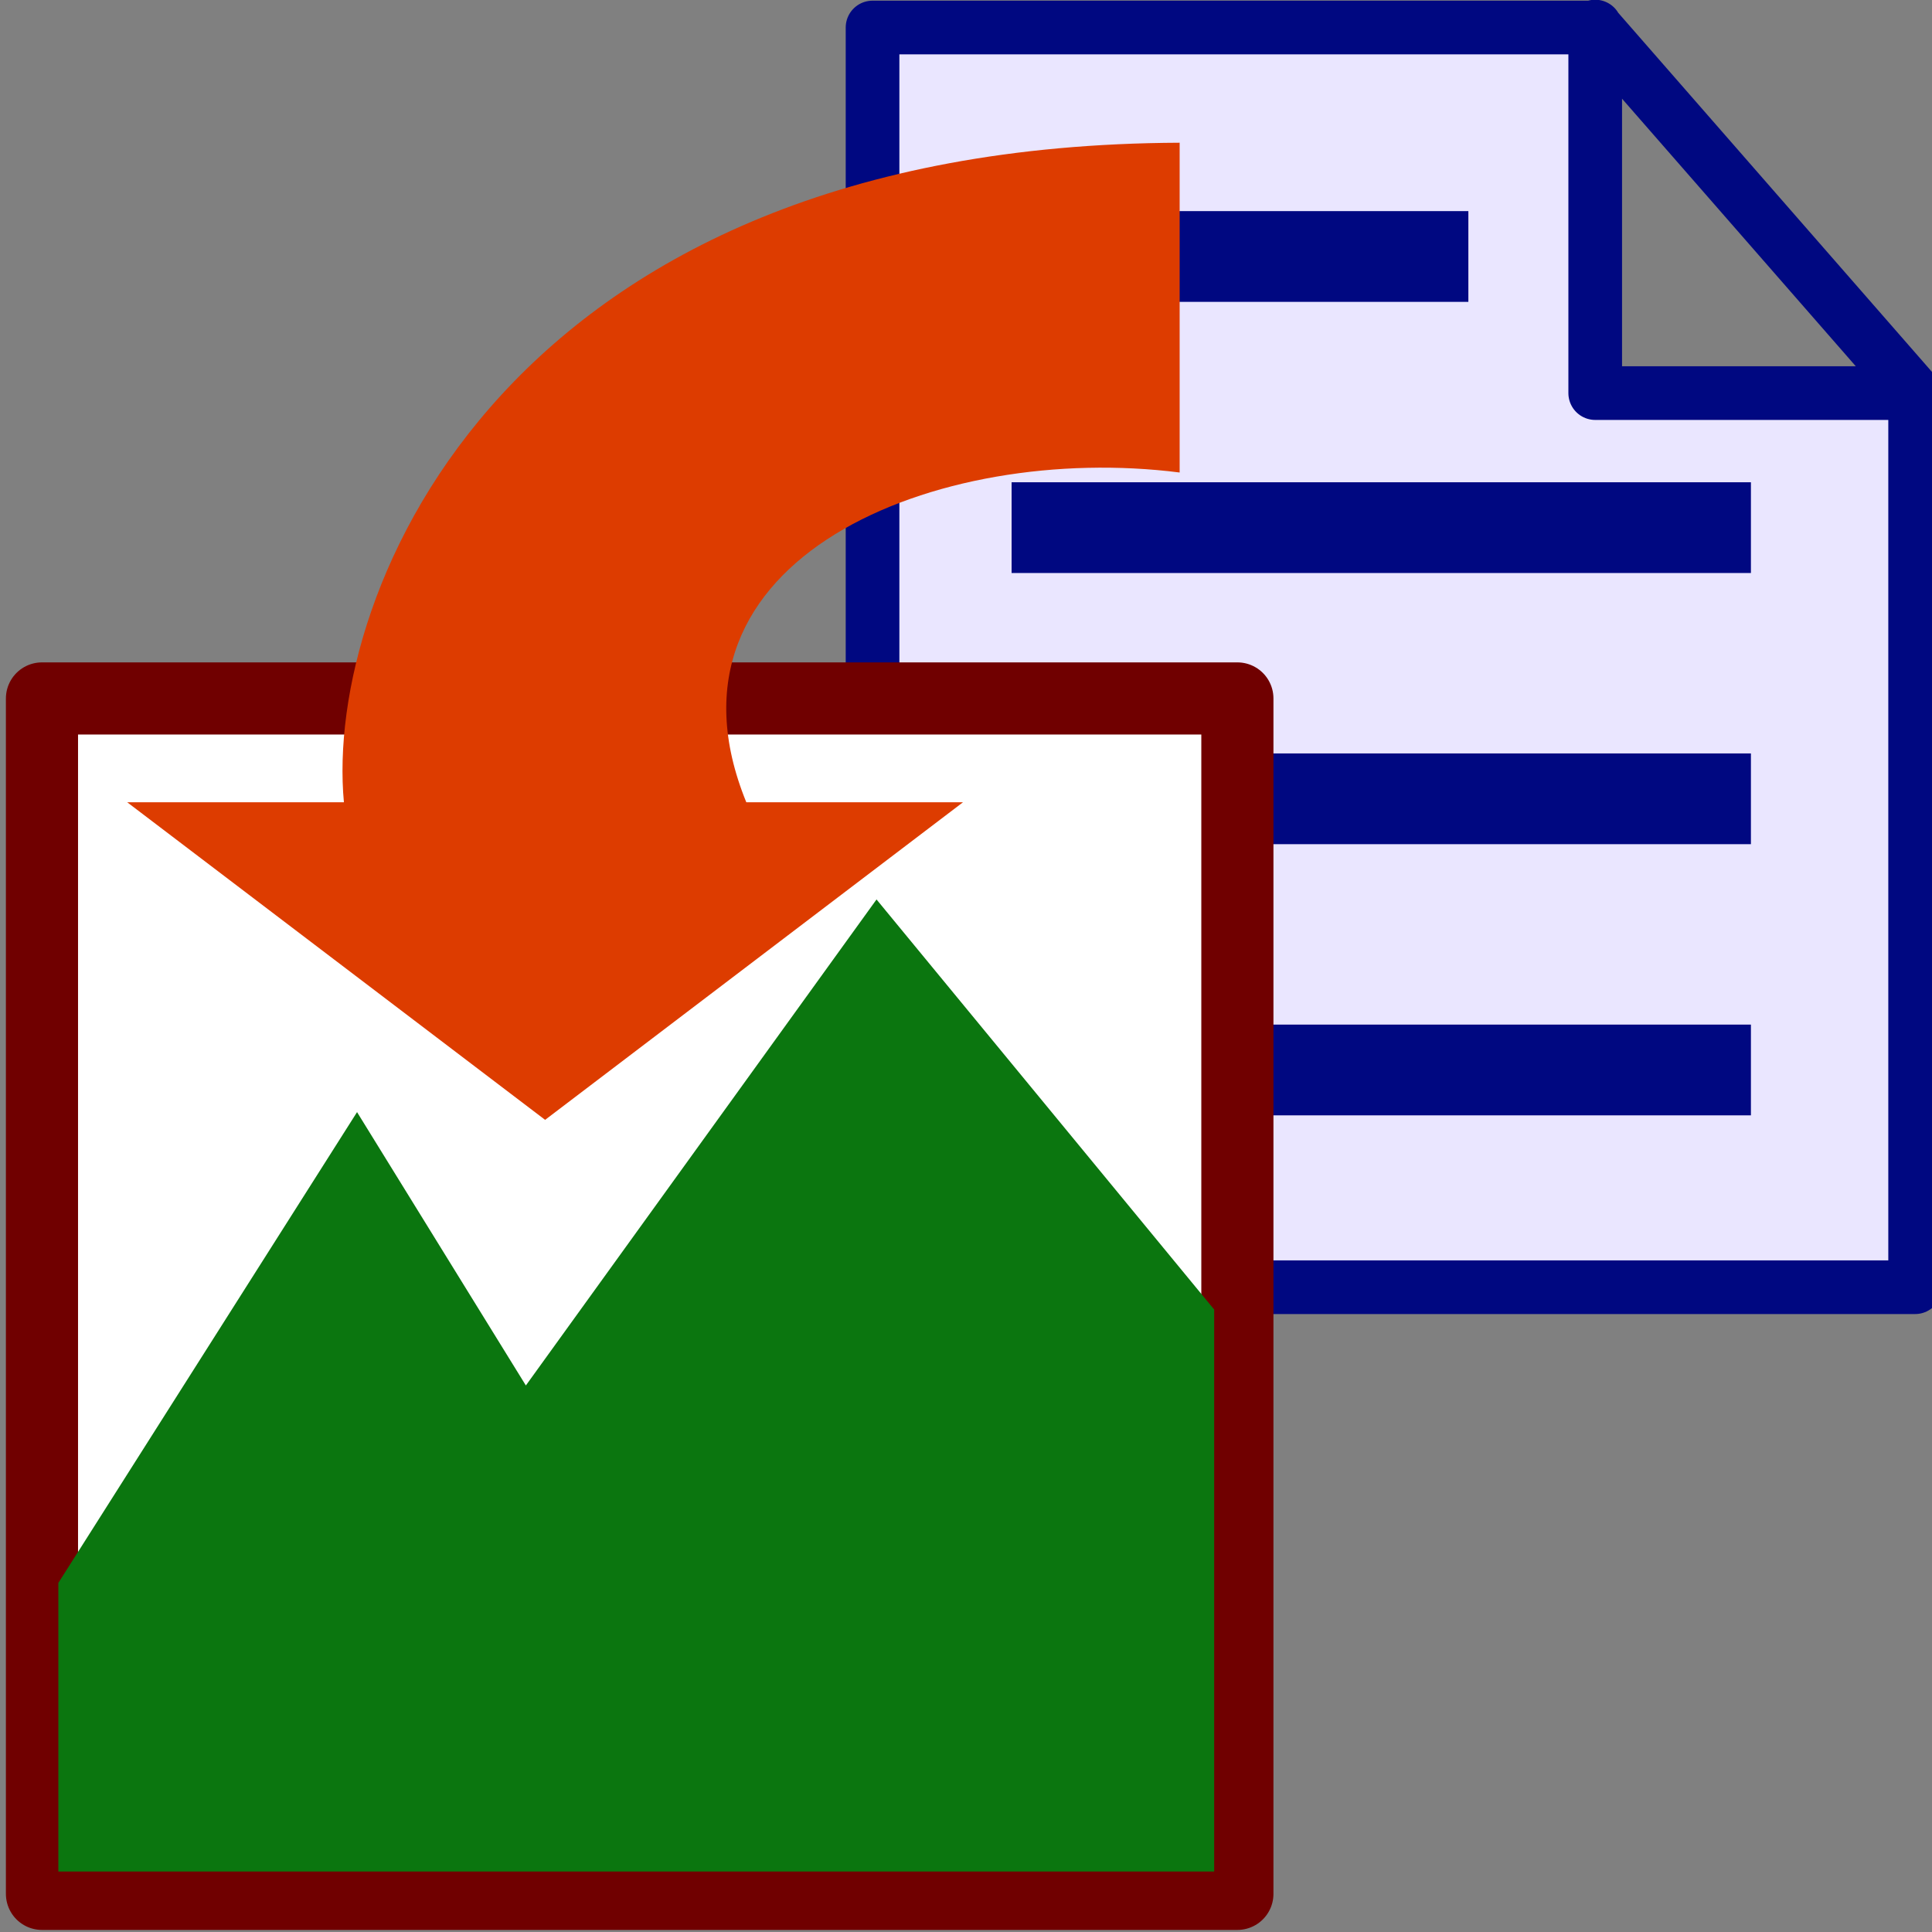
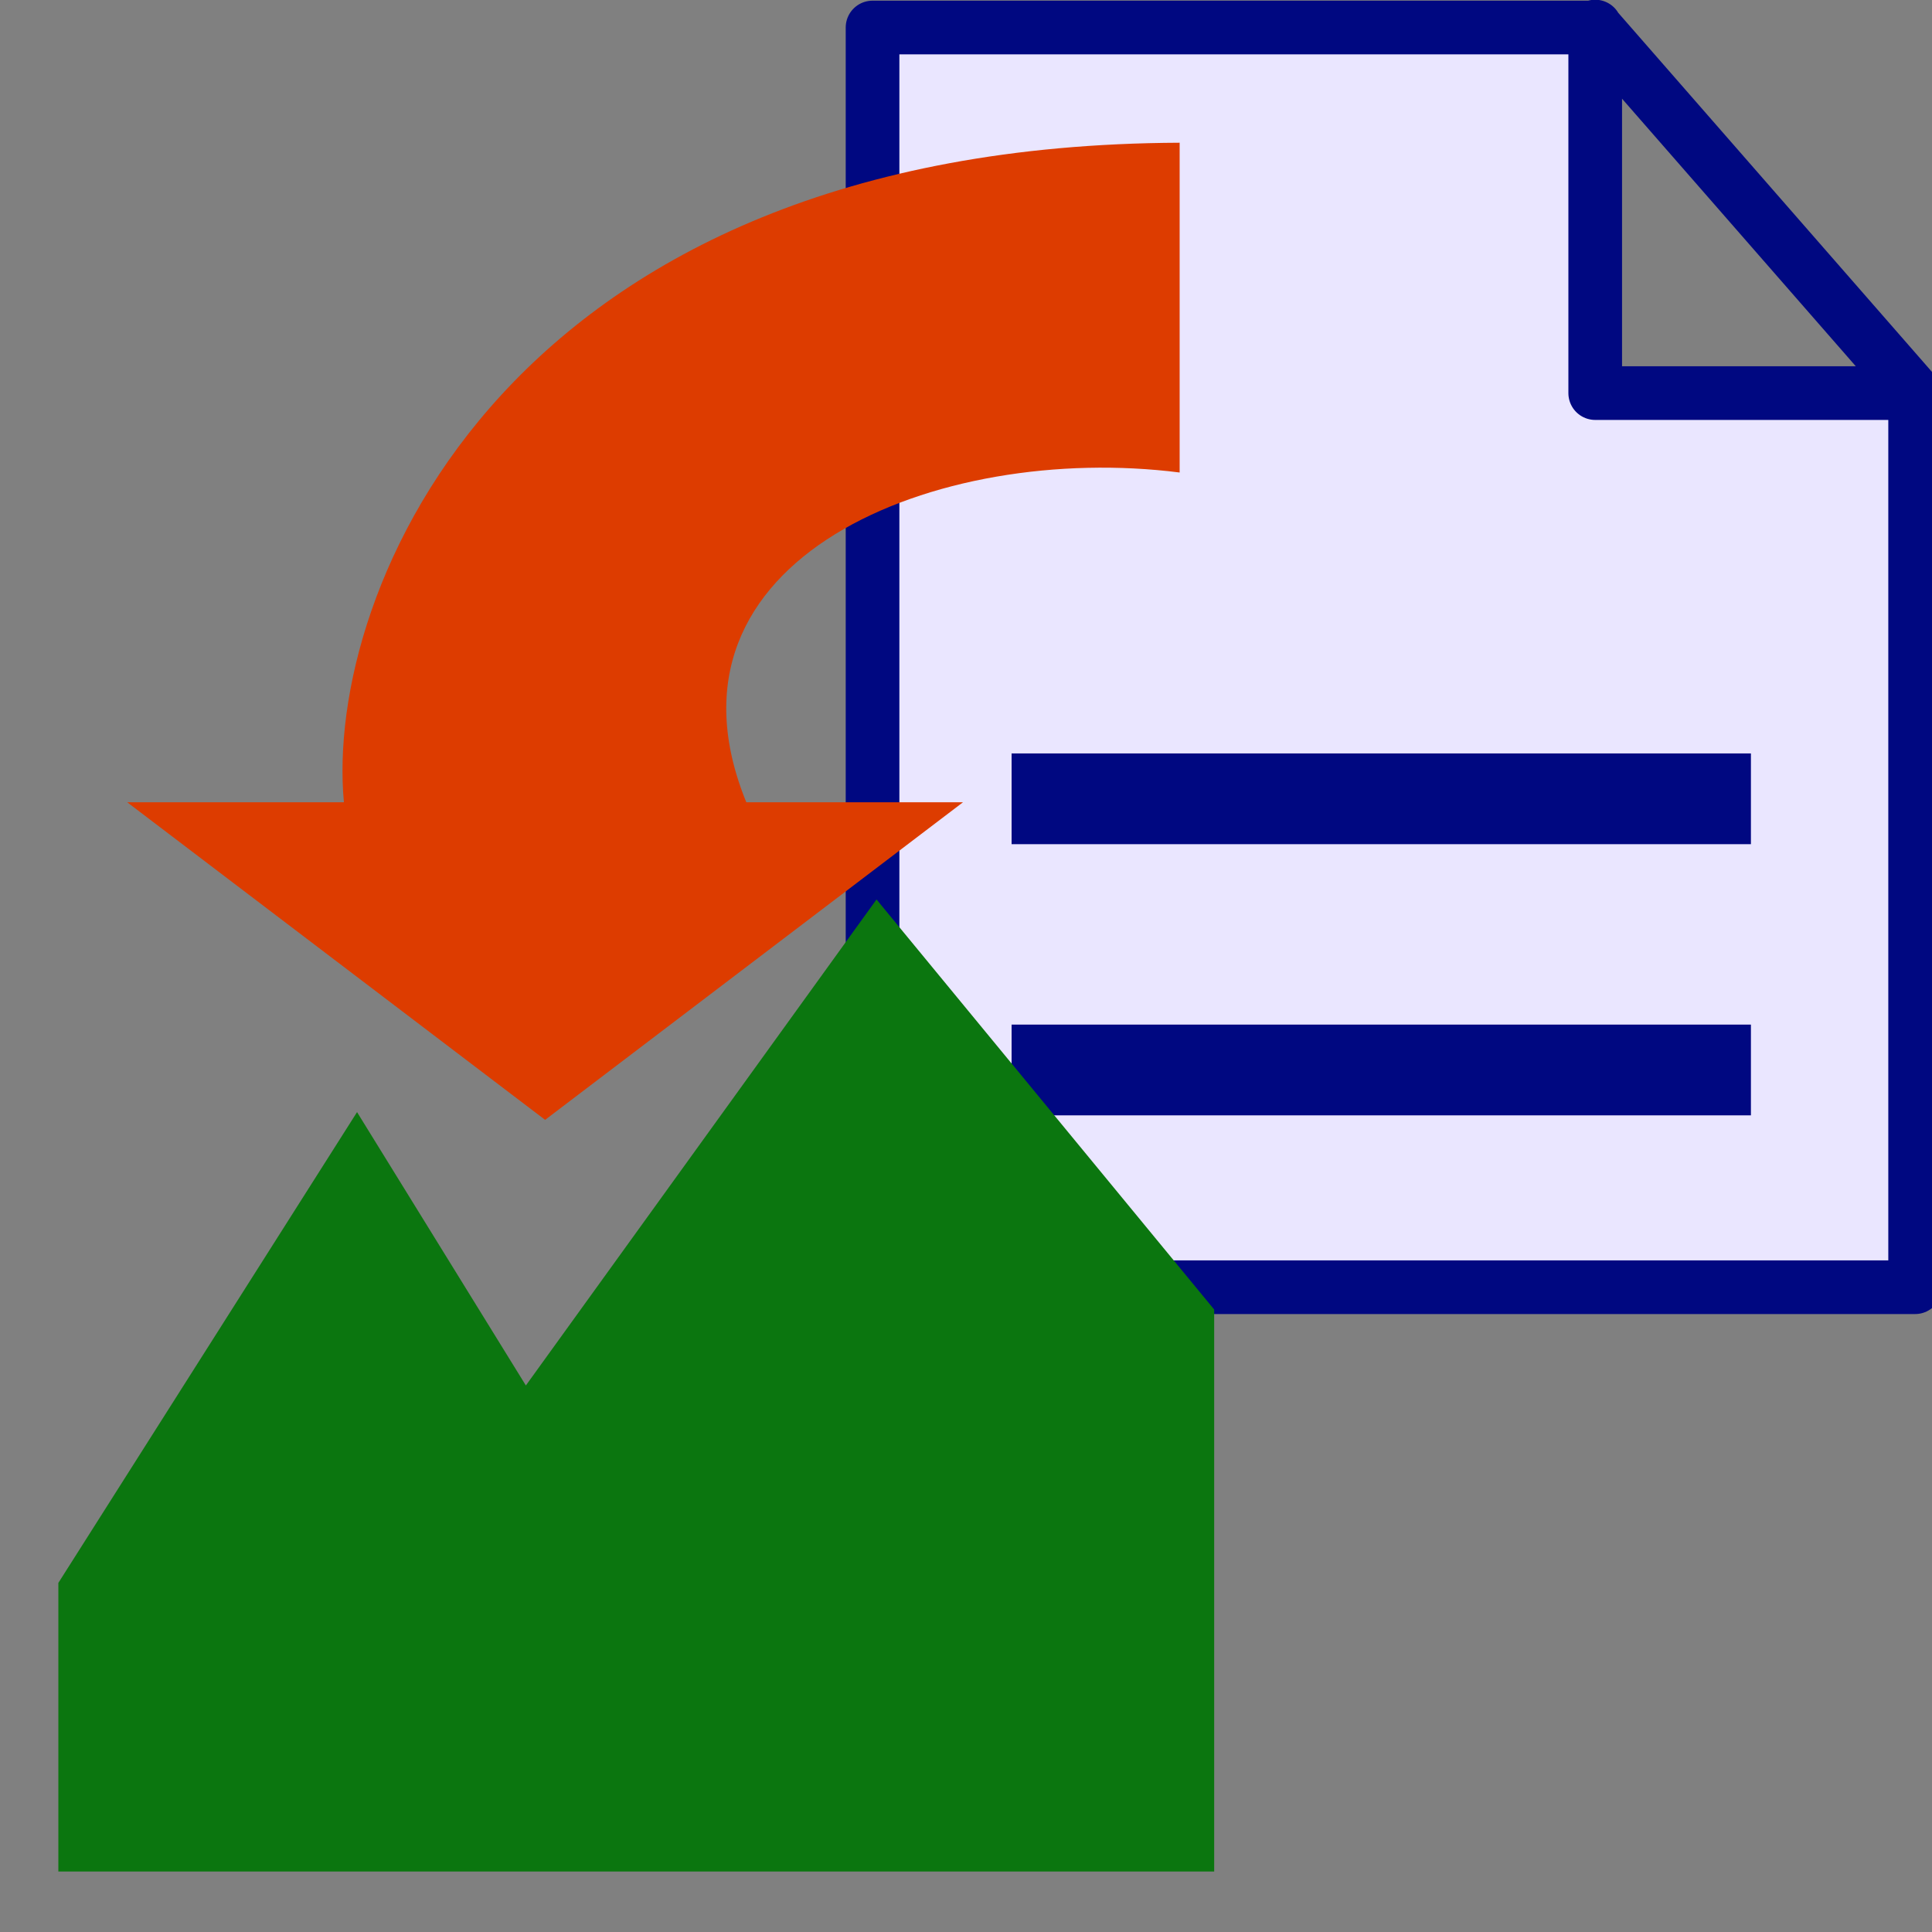
<svg xmlns="http://www.w3.org/2000/svg" width="128" height="128" id="openstego" version="1.0">
  <rect width="100%" height="100%" fill="#808080" stroke="none" />
  <g transform="matrix(1.454,0,0,1.454,-259.616,-661.596)">
    <path id="docBorder" style="fill:#eae6ff;fill-opacity:1;fill-rule:nonzero;stroke:#000881;stroke-width:2.445;stroke-linecap:round;stroke-linejoin:round;stroke-miterlimit:4;stroke-opacity:1" d="M 218.311,456.271 L 251.251,456.271 L 265.817,472.943 L 265.817,513.671 L 218.311,513.671 L 218.311,456.271 z M 251.24,456.228 L 251.24,472.93 C 251.24,472.93 261.979,472.93 265.819,472.93" />
-     <path id="docLine1" style="fill:none;fill-opacity:0.75;fill-rule:evenodd;stroke:#000881;stroke-width:4.135;stroke-linecap:butt;stroke-linejoin:miter;stroke-miterlimit:4;stroke-dasharray:none;stroke-opacity:1" d="M 224.336,466.705 L 245.46,466.705" />
-     <path id="docLine2" d="M 224.647,479.06 L 258.335,479.06" style="fill:none;fill-opacity:0.75;fill-rule:evenodd;stroke:#000881;stroke-width:4.135;stroke-linecap:butt;stroke-linejoin:miter;stroke-miterlimit:4;stroke-dasharray:none;stroke-opacity:1" />
    <path id="docLine3" d="M 224.647,491.416 L 258.335,491.416" style="fill:none;fill-opacity:0.75;fill-rule:evenodd;stroke:#000881;stroke-width:4.135;stroke-linecap:butt;stroke-linejoin:miter;stroke-miterlimit:4;stroke-dasharray:none;stroke-opacity:1" />
    <path id="docLine4" d="M 224.647,503.772 L 258.335,503.772" style="fill:none;fill-opacity:0.75;fill-rule:evenodd;stroke:#000881;stroke-width:4.135;stroke-linecap:butt;stroke-linejoin:miter;stroke-miterlimit:4;stroke-dasharray:none;stroke-opacity:1" />
  </g>
  <g transform="matrix(1.593,0,0,1.593,-79.509,-657.566)">
-     <rect id="imgBorder" style="fill:#ffffff;fill-opacity:1;fill-rule:nonzero;stroke:#700000;stroke-width:3;stroke-linecap:round;stroke-linejoin:round;stroke-miterlimit:4;stroke-dasharray:none;stroke-opacity:1" width="49.717" height="49.717" x="51.657" y="441.833" ry="0" />
    <path id="imgContent" style="fill:#0b760f;fill-opacity:1;fill-rule:evenodd;stroke:none;stroke-width:1px;stroke-linecap:butt;stroke-linejoin:miter;stroke-opacity:1" d="M 52.338,478.618 L 64.761,459.037 L 71.782,470.406 L 86.366,450.193 L 100.409,467.248 L 100.409,490.62 L 52.338,490.62 L 52.338,478.618 z " />
  </g>
  <path id="arrow" d="M 49.445,53.153 C 42.844,36.957 62.168,29.269 78.155,31.305 L 78.155,9.456 C 33.516,9.639 21.477,39.195 22.785,53.153 L 22.785,53.153 L 8.429,53.153 L 36.115,74.193 L 63.8,53.153 L 49.445,53.153 L 49.445,53.153" style="fill:#dd3c00;fill-opacity:1;stroke:none;stroke-width:1.802" />
</svg>